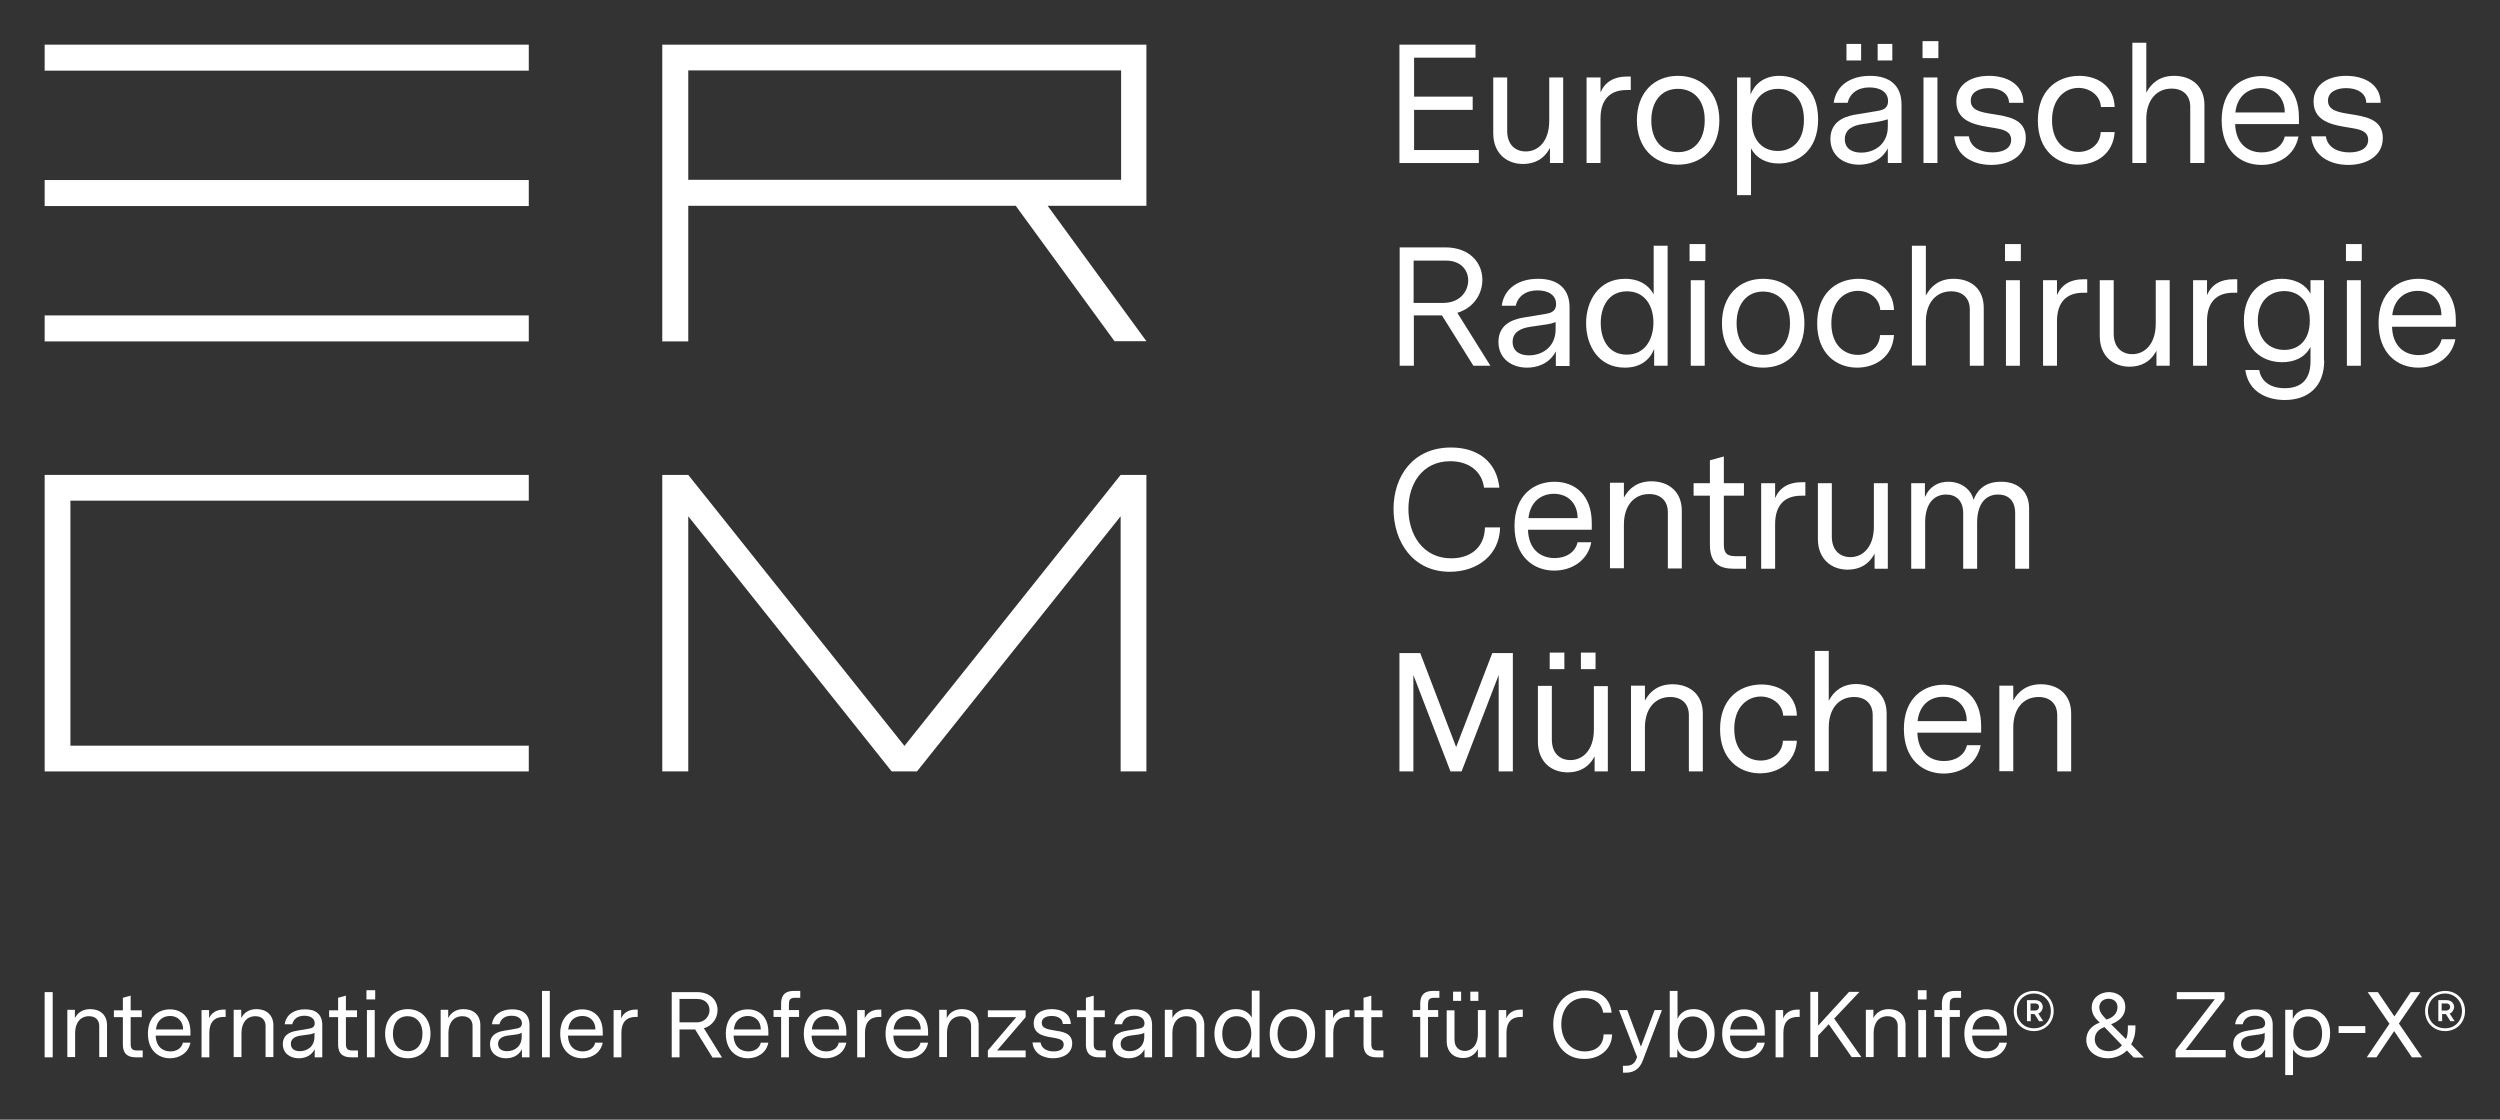
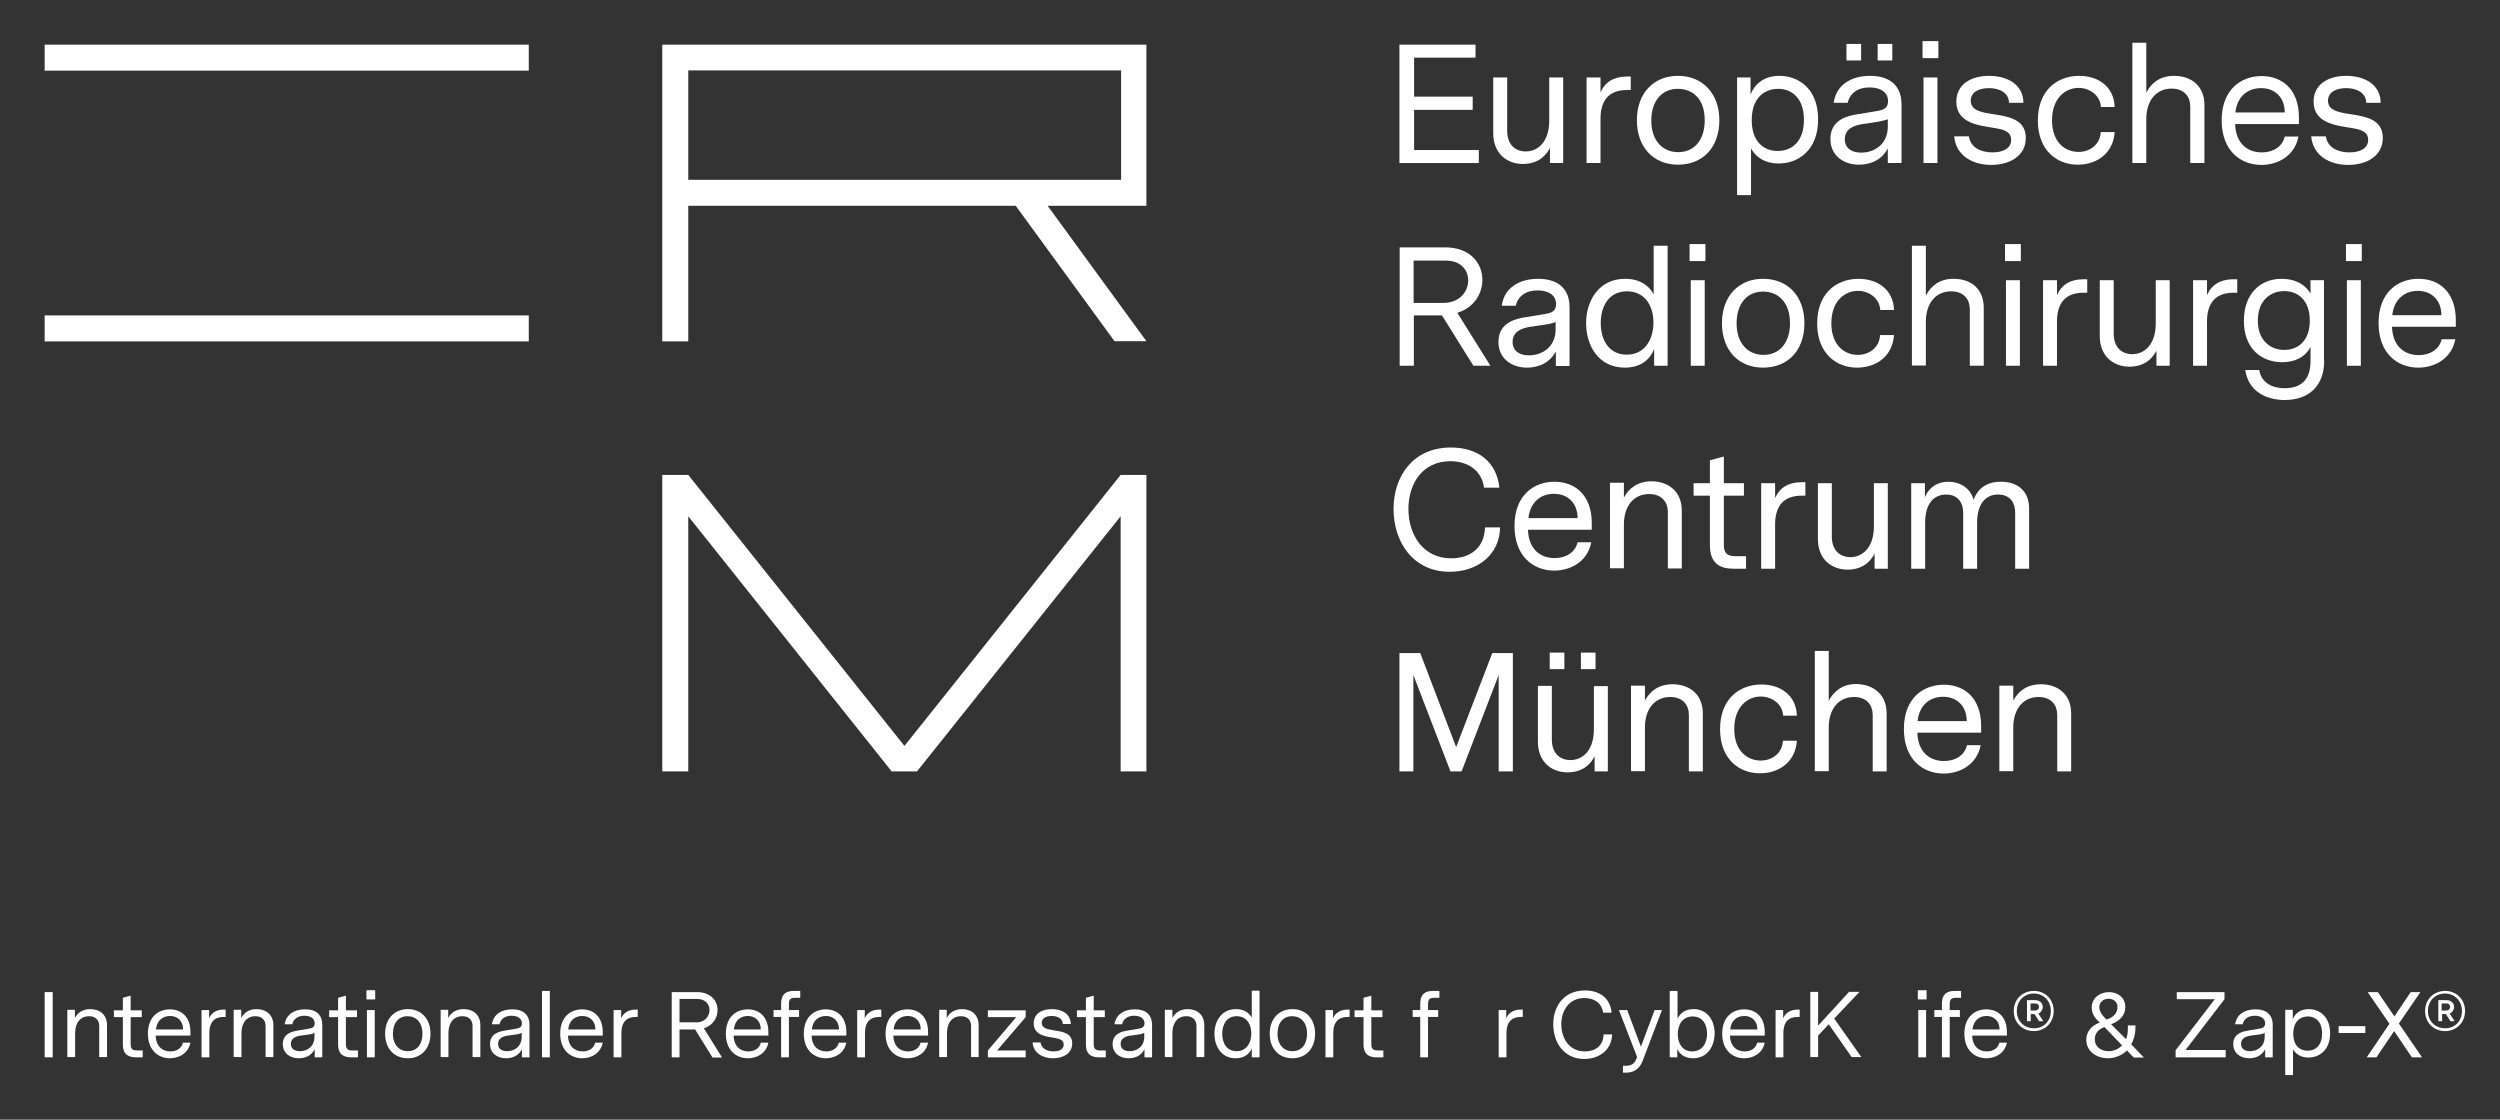
<svg xmlns="http://www.w3.org/2000/svg" version="1.1" id="Layer_1" x="0px" y="0px" viewBox="0 0 1058.1 473.9" style="enable-background:new 0 0 1058.1 473.9;" xml:space="preserve">
  <rect x="0" y="0" width="1058.1" height="473.9" fill="#333333" stroke="none" />
  <style type="text/css">
	.st0{fill:#ffffff;}
</style>
  <g>
-     <polygon class="st0" points="223.8,326.5 18.9,326.5 18.9,201 223.8,201 223.8,211.9 29.8,211.9 29.8,315.6 223.8,315.6  " fill="#000000" />
    <rect x="18.9" y="133.5" class="st0" width="204.9" height="11" fill="#000000" />
    <rect x="18.9" y="18.9" class="st0" width="204.9" height="11" fill="#000000" />
-     <rect x="18.9" y="76.2" class="st0" width="204.9" height="11" fill="#000000" />
    <polygon class="st0" points="474.3,201 382.8,315.7 291.3,201 280.3,201 280.3,326.5 291.3,326.5 291.3,218.5 377.4,326.5    388.1,326.5 474.3,218.5 474.3,326.5 485.2,326.5 485.2,201  " fill="#000000" />
    <path class="st0" d="M485.2,87.1V18.9l-204.9,0v125.6h11V87.1h138.6l41.8,57.3h13.5l-41.8-57.3H485.2z M291.3,76.2V29.8h183.2v46.3   H291.3z" fill="#000000" />
    <g>
      <path class="st0" d="M592.3,69V18.9h32.2v5.5h-26v16.5h24.8v5.6h-24.8v17h27.4V69H592.3z" fill="#000000" />
      <path class="st0" d="M661.8,69H656v-6.4c-2.5,4.8-6.6,6.8-11.4,6.8c-7,0-12.6-4.6-12.6-13V32.8h5.9v22.6c0,5.8,3.4,8.7,7.9,8.7    c5.1,0,9.9-4.1,9.9-13V32.8h5.9V69z" fill="#000000" />
      <path class="st0" d="M690.1,38.1h-1.6c-7.1,0-11.1,4-11.1,12.1V69h-5.9V32.8h5.9v6.3c1.9-4.4,5.7-6.7,11.1-6.7h1.7V38.1z" fill="#000000" />
      <path class="st0" d="M727.7,50.9c0,11.7-7.2,18.8-17.5,18.8c-10.2,0-17.4-7.2-17.4-18.8c0-11.6,7.2-18.8,17.4-18.8    C720.4,32.1,727.7,39.4,727.7,50.9z M710.1,37.6c-6.8,0-11.2,5.2-11.2,13.4c0,8.7,4.9,13.4,11.4,13.4c6.8,0,11.2-5.2,11.2-13.4    C721.6,42.2,716.7,37.6,710.1,37.6z" fill="#000000" />
      <path class="st0" d="M769.5,50.5c0,13.3-8.6,18.7-16.7,18.7c-5.7,0-9.7-2.6-11.7-6.4v19.8h-5.9V32.8h5.7V40    c1.6-4.1,5.4-7.9,12.2-7.9C761.2,32.1,769.5,37.5,769.5,50.5z M763.5,50.7c0-9.2-5.2-13.1-10.9-13.1c-5.8,0-11.2,3.8-11.2,13.2    c0,9.4,5.3,13.1,11,13.1S763.5,60.2,763.5,50.7z" fill="#000000" />
      <path class="st0" d="M804.8,44.2V69H799v-6.2c-3,5.7-8.5,6.9-12.2,6.9c-6.6,0-12.1-3.9-12.1-10.9c0-8.6,8.2-9.9,11.2-10.4l8.5-1.4    c1.6-0.3,4.7-0.6,4.7-4.2c0-3.9-3.4-5.8-7.9-5.8c-5,0-8.3,2.6-9.2,6.5h-5.9c1-7.5,7.3-11.4,15.4-11.4    C799.8,32.1,804.8,36.2,804.8,44.2z M793.8,51.7l-5.4,0.8c-4.1,0.6-7.6,2.2-7.6,6.4c0,4,3.1,5.7,6.9,5.7c5.7,0,11.3-3.6,11.3-11    v-3.1C797.6,50.9,796.8,51.2,793.8,51.7z M787.7,18.6h-6.2v7h6.2V18.6z M800.9,18.6h-6.2v7h6.2V18.6z" fill="#000000" />
      <path class="st0" d="M820.4,24.6h-6.7v-7.2h6.7V24.6z M820,32.8h-5.9V69h5.9V32.8z" fill="#000000" />
      <path class="st0" d="M857.4,58.4c0,7.7-7,11.4-14.6,11.4c-7.9,0-15-3.9-15.7-12.1h6.2c0.7,4.8,5.1,6.8,10,6.8    c4.5,0,7.9-1.7,7.9-5.3c0-3.6-3.3-4.4-6.9-5C837.8,53.1,828,52.3,828,43c0-7.3,6.2-10.9,13.8-10.9c7.6,0,14.5,3.5,14.6,11.4h-6.1    c-0.1-4.3-4.1-6.2-8.5-6.2c-4.1,0-7.7,1.6-7.7,5.3c0,4.1,4.2,4.9,9.4,5.7C849.4,49.3,857.4,50.1,857.4,58.4z" fill="#000000" />
      <path class="st0" d="M895,56c-0.6,9-7.7,13.7-15.6,13.7c-8.9,0-16.9-6.1-16.9-18.7c0-12.3,7.6-18.7,17.2-18.9    c8.3-0.1,15.1,4.6,15.3,13.2h-5.8c-0.3-5.1-4.9-8.1-9.5-8.1c-5.5,0-11.2,4.3-11.2,13.7c0,9.6,5.8,13.4,11.2,13.4    c4.9,0,9.2-3.2,9.4-8.4H895z" fill="#000000" />
      <path class="st0" d="M933,44.4V69H927V45c0-3.9-2.4-7.5-7.9-7.5c-6.4,0-10.7,4.9-10.7,12.9V69h-5.9V18.1h5.9v21.1    c2.1-4,5.7-7.1,11.7-7.1C927.7,32.1,933,36.6,933,44.4z" fill="#000000" />
      <path class="st0" d="M946,52.4c0.2,8.2,5.1,12.1,11.3,12.1c4.8,0,8.7-2.4,9.7-6.7h5.8c-1.6,8.2-8.7,12-15.7,12    c-8.7,0-16.8-5.9-16.8-18.9c0-13,8.2-18.7,16.9-18.7c8.7,0,15.8,5.6,15.8,17.5v2.8H946z M946.1,47.6H967c0-6.3-4.1-10.3-10-10.3    C951.7,37.3,946.9,40.4,946.1,47.6z" fill="#000000" />
      <path class="st0" d="M1008.5,58.4c0,7.7-7,11.4-14.6,11.4c-7.9,0-15-3.9-15.7-12.1h6.2c0.7,4.8,5.1,6.8,10,6.8    c4.5,0,7.9-1.7,7.9-5.3c0-3.6-3.3-4.4-6.9-5c-6.4-1.1-16.2-1.9-16.2-11.2c0-7.3,6.2-10.9,13.8-10.9c7.6,0,14.5,3.5,14.6,11.4h-6.1    c-0.1-4.3-4.1-6.2-8.5-6.2c-4.1,0-7.7,1.6-7.7,5.3c0,4.1,4.2,4.9,9.4,5.7C1000.5,49.3,1008.5,50.1,1008.5,58.4z" fill="#000000" />
      <path class="st0" d="M623.6,154.8l-13.3-21.3h-11.9v21.3h-6v-50.1h19.3c10.4,0,15.7,6.6,15.7,13.7c0,5.9-3.5,11.8-10.6,14l14,22.4    H623.6z M621.4,118.7c0-4.4-3.1-8.4-9.4-8.4h-13.7v17.9h12.8C617.8,128.1,621.4,123.4,621.4,118.7z" fill="#000000" />
      <path class="st0" d="M664.3,130.1v24.8h-5.8v-6.2c-3,5.7-8.5,6.9-12.2,6.9c-6.6,0-12.1-3.9-12.1-10.9c0-8.6,8.2-9.9,11.2-10.4    l8.5-1.4c1.6-0.3,4.7-0.6,4.7-4.2c0-3.9-3.4-5.8-7.9-5.8c-5,0-8.3,2.6-9.2,6.5h-5.9c1-7.5,7.3-11.4,15.4-11.4    C659.3,118,664.3,122.1,664.3,130.1z M653.2,137.5l-5.4,0.8c-4.1,0.6-7.6,2.2-7.6,6.4c0,4,3.1,5.7,6.9,5.7c5.7,0,11.3-3.6,11.3-11    v-3.1C657.1,136.8,656.2,137.1,653.2,137.5z" fill="#000000" />
      <path class="st0" d="M705.8,154.8h-5.7v-7.1c-1.7,4.4-5.6,7.9-12.4,7.9c-11.2,0-16.4-9.4-16.4-18.8c0-9.4,5.3-18.8,16.5-18.8    c6.2,0,10.2,2.9,12.1,6.6V104h5.9V154.8z M699.8,136.5c0-6.9-3.5-13.2-11.2-13.2c-7.8,0-11.1,6.5-11.1,13.4c0,7,3.3,13.4,11,13.4    C696.3,150.1,699.8,143.5,699.8,136.5z" fill="#000000" />
      <path class="st0" d="M721.8,110.5h-6.7v-7.2h6.7V110.5z M721.5,118.6h-5.9v36.2h5.9V118.6z" fill="#000000" />
      <path class="st0" d="M763.7,136.8c0,11.7-7.2,18.8-17.5,18.8c-10.2,0-17.4-7.2-17.4-18.8c0-11.6,7.2-18.8,17.4-18.8    C756.5,118,763.7,125.2,763.7,136.8z M746.2,123.4c-6.8,0-11.2,5.2-11.2,13.4c0,8.7,4.9,13.4,11.4,13.4c6.8,0,11.2-5.2,11.2-13.4    C757.6,128.1,752.7,123.4,746.2,123.4z" fill="#000000" />
      <path class="st0" d="M801.6,141.9c-0.6,9-7.7,13.7-15.6,13.7c-8.9,0-16.9-6.1-16.9-18.7c0-12.3,7.6-18.7,17.2-18.9    c8.3-0.1,15.1,4.6,15.3,13.2h-5.8c-0.3-5.1-4.9-8.1-9.5-8.1c-5.5,0-11.2,4.3-11.2,13.7c0,9.6,5.8,13.4,11.2,13.4    c4.9,0,9.2-3.2,9.4-8.4H801.6z" fill="#000000" />
      <path class="st0" d="M839.6,130.3v24.5h-5.9v-24c0-3.9-2.4-7.5-7.9-7.5c-6.4,0-10.7,4.9-10.7,12.9v18.5h-5.9V104h5.9v21.1    c2.1-4,5.7-7.1,11.7-7.1C834.4,118,839.6,122.4,839.6,130.3z" fill="#000000" />
      <path class="st0" d="M855.3,110.5h-6.7v-7.2h6.7V110.5z M855,118.6H849v36.2h5.9V118.6z" fill="#000000" />
      <path class="st0" d="M883.3,123.9h-1.6c-7.1,0-11.1,4-11.1,12.1v18.8h-5.9v-36.2h5.9v6.3c1.9-4.4,5.7-6.7,11.1-6.7h1.7V123.9z" fill="#000000" />
      <path class="st0" d="M918.5,154.8h-5.8v-6.4c-2.5,4.8-6.6,6.8-11.4,6.8c-7,0-12.6-4.6-12.6-13v-23.6h5.9v22.6    c0,5.8,3.4,8.7,7.9,8.7c5.1,0,9.9-4.1,9.9-13v-18.3h5.9V154.8z" fill="#000000" />
      <path class="st0" d="M946.8,123.9h-1.6c-7.1,0-11.1,4-11.1,12.1v18.8h-5.9v-36.2h5.9v6.3c1.9-4.4,5.7-6.7,11.1-6.7h1.7V123.9z" fill="#000000" />
      <path class="st0" d="M983.7,152.6c0,11.4-7.2,16.7-16.7,16.7c-7.5,0-15.4-3.4-16.7-12.7h5.9c0.6,4.1,3.9,7.7,10.8,7.7    c6.4,0,10.9-3.1,10.9-11.4v-6.1c-2.5,4.9-7.4,6.5-12,6.5c-8.9,0-16.2-5.9-16.2-17.5c0-11.7,7.2-17.8,16-17.8    c4.7,0,9.6,1.7,12.2,6.3v-5.7h5.7V152.6z M977.6,135.7c0-8.7-5.1-12.5-10.8-12.5c-6.2,0-11.2,4.3-11.2,12.5    c0,8.2,5.1,12.4,11.2,12.4C972.5,148.1,977.6,144.4,977.6,135.7z" fill="#000000" />
      <path class="st0" d="M999.6,110.5h-6.7v-7.2h6.7V110.5z M999.2,118.6h-5.9v36.2h5.9V118.6z" fill="#000000" />
      <path class="st0" d="M1012.4,138.2c0.2,8.2,5.1,12.1,11.3,12.1c4.8,0,8.7-2.4,9.7-6.7h5.8c-1.6,8.2-8.7,12-15.7,12    c-8.7,0-16.8-5.9-16.8-18.9c0-13,8.2-18.7,16.9-18.7c8.7,0,15.8,5.6,15.8,17.5v2.8H1012.4z M1012.5,133.4h20.8    c0-6.3-4.1-10.3-10-10.3C1018.1,123.1,1013.3,126.3,1012.5,133.4z" fill="#000000" />
      <path class="st0" d="M613.6,242c-15.6,0-23.8-12.7-23.8-26.6c0-13.9,8.3-26,24.3-26c11.2,0,19.3,5.8,20.5,17h-6.5    c-0.9-7-6.5-11.2-14.3-11.2c-11.8,0-17.7,9.6-17.7,20.2c0,10.8,6.1,20.9,18.1,20.9c8,0,14.1-4.4,14.3-13.1h6.4    C634.7,234.8,625.4,242,613.6,242z" fill="#000000" />
      <path class="st0" d="M646.7,224.1c0.2,8.2,5.1,12.1,11.3,12.1c4.8,0,8.7-2.4,9.7-6.7h5.8c-1.6,8.2-8.7,12-15.7,12    c-8.7,0-16.8-5.9-16.8-18.9c0-13,8.2-18.7,16.9-18.7c8.7,0,15.8,5.6,15.8,17.5v2.8H646.7z M646.9,219.3h20.8    c0-6.3-4.1-10.3-10-10.3C652.5,209,647.7,212.1,646.9,219.3z" fill="#000000" />
      <path class="st0" d="M711.8,216.1v24.5h-5.9v-24c0-3.9-2.4-7.5-7.9-7.5c-6.4,0-10.7,4.9-10.7,12.9v18.5h-5.9v-36.2h5.9v6.3    c2.1-3.9,5.7-6.9,11.8-6.9C706.5,203.8,711.8,208.3,711.8,216.1z" fill="#000000" />
      <path class="st0" d="M739,240.7h-5.2c-5.2,0-10.1-1.6-10.1-10v-20.9h-6.9v-5.3h6.9v-9.7l5.9-1.6v11.3h8.5v5.3h-8.5v20.5    c0,3,0.6,5.1,4.8,5.1h4.6V240.7z" fill="#000000" />
      <path class="st0" d="M764,209.8h-1.6c-7.1,0-11.1,4-11.1,12.1v18.8h-5.9v-36.2h5.9v6.3c1.9-4.4,5.7-6.7,11.1-6.7h1.7V209.8z" fill="#000000" />
      <path class="st0" d="M799.2,240.7h-5.8v-6.4c-2.5,4.8-6.6,6.8-11.4,6.8c-7,0-12.6-4.6-12.6-13v-23.6h5.9v22.6    c0,5.8,3.4,8.7,7.9,8.7c5.1,0,9.9-4.1,9.9-13v-18.3h5.9V240.7z" fill="#000000" />
      <path class="st0" d="M858.8,215.2v25.5h-5.9v-23.5c0-5.5-3.1-7.9-7.2-7.9c-5.5,0-8.9,4.2-8.9,11.9v19.5h-5.9v-23.5    c0-5.4-3.1-7.9-7.2-7.9c-5.4,0-8.9,4.1-8.9,11.8v19.6h-5.9v-36.2h5.8v5.9c2-4.6,5.7-6.5,9.9-6.5c5.7,0,9.7,3.4,10.7,7.7    c1.1-3.1,3.9-7.7,11.5-7.7C853.6,203.8,858.8,207.6,858.8,215.2z" fill="#000000" />
      <path class="st0" d="M640.3,326.5h-6v-40.8l-15.7,40.8h-4.7l-15.7-40.8v40.8h-5.9v-50.1h8.8l15.2,39.8l15.3-39.8h8.7V326.5z" fill="#000000" />
      <path class="st0" d="M680.7,326.5h-5.8v-6.4c-2.5,4.8-6.6,6.8-11.4,6.8c-7,0-12.6-4.6-12.6-13v-23.6h5.9V313    c0,5.8,3.4,8.7,7.9,8.7c5.1,0,9.9-4.1,9.9-13v-18.3h5.9V326.5z M662.1,276.2h-6.2v7h6.2V276.2z M675.3,276.2h-6.2v7h6.2V276.2z" fill="#000000" />
      <path class="st0" d="M720.7,302v24.5h-5.9v-24c0-3.9-2.4-7.5-7.9-7.5c-6.4,0-10.7,4.9-10.7,12.9v18.5h-5.9v-36.2h5.9v6.3    c2.1-3.9,5.7-6.9,11.8-6.9C715.4,289.7,720.7,294.1,720.7,302z" fill="#000000" />
      <path class="st0" d="M760.5,313.6c-0.6,9-7.7,13.7-15.6,13.7c-8.9,0-16.9-6.1-16.9-18.7c0-12.3,7.6-18.7,17.2-18.9    c8.3-0.1,15.1,4.6,15.3,13.2h-5.8c-0.3-5.1-4.9-8.1-9.5-8.1c-5.5,0-11.2,4.3-11.2,13.7c0,9.6,5.8,13.4,11.2,13.4    c4.9,0,9.2-3.2,9.4-8.4H760.5z" fill="#000000" />
      <path class="st0" d="M798.5,302v24.5h-5.9v-24c0-3.9-2.4-7.5-7.9-7.5c-6.4,0-10.7,4.9-10.7,12.9v18.5h-5.9v-50.9h5.9v21.1    c2.1-4,5.7-7.1,11.7-7.1C793.2,289.7,798.5,294.1,798.5,302z" fill="#000000" />
      <path class="st0" d="M811.5,310c0.2,8.2,5.1,12.1,11.3,12.1c4.8,0,8.7-2.4,9.7-6.7h5.8c-1.6,8.2-8.7,12-15.7,12    c-8.7,0-16.8-5.9-16.8-18.9c0-13,8.2-18.7,16.9-18.7c8.7,0,15.8,5.6,15.8,17.5v2.8H811.5z M811.6,305.2h20.8    c0-6.3-4.1-10.3-10-10.3C817.2,294.9,812.4,298,811.6,305.2z" fill="#000000" />
      <path class="st0" d="M876.6,302v24.5h-5.9v-24c0-3.9-2.4-7.5-7.9-7.5c-6.4,0-10.7,4.9-10.7,12.9v18.5h-5.9v-36.2h5.9v6.3    c2.1-3.9,5.7-6.9,11.8-6.9C871.3,289.7,876.6,294.1,876.6,302z" fill="#000000" />
    </g>
  </g>
  <path class="st0" d="M22.3,447.5h-3.4v-27.6h3.4V447.5z" fill="#000000" />
  <path class="st0" d="M45.3,433.9v13.5H42v-13.2c0-2.2-1.3-4.1-4.3-4.1c-3.6,0-5.9,2.7-5.9,7.1v10.2h-3.3v-20h3.2v3.5  c1.1-2.2,3.2-3.8,6.5-3.8C42.4,427.1,45.3,429.6,45.3,433.9z" fill="#000000" />
  <path class="st0" d="M60.5,447.5h-2.9c-2.9,0-5.6-0.9-5.6-5.5v-11.5h-3.8v-2.9h3.8v-5.3l3.3-0.9v6.2h4.7v2.9h-4.7v11.3  c0,1.7,0.4,2.8,2.6,2.8h2.5V447.5z" fill="#000000" />
  <path class="st0" d="M65.9,438.3c0.1,4.5,2.8,6.7,6.2,6.7c2.6,0,4.8-1.3,5.3-3.7h3.2c-0.9,4.5-4.8,6.6-8.7,6.6  c-4.8,0-9.3-3.3-9.3-10.4c0-7.2,4.5-10.3,9.3-10.3c4.8,0,8.7,3.1,8.7,9.6v1.5H65.9z M66,435.7h11.5c0-3.5-2.3-5.7-5.5-5.7  C69.1,430,66.4,431.7,66,435.7z" fill="#000000" />
  <path class="st0" d="M95.6,430.4h-0.9c-3.9,0-6.1,2.2-6.1,6.7v10.4h-3.3v-20h3.2v3.5c1-2.4,3.2-3.7,6.1-3.7h0.9V430.4z" fill="#000000" />
  <path class="st0" d="M115.7,433.9v13.5h-3.3v-13.2c0-2.2-1.3-4.1-4.3-4.1c-3.6,0-5.9,2.7-5.9,7.1v10.2h-3.3v-20h3.2v3.5  c1.1-2.2,3.2-3.8,6.5-3.8C112.7,427.1,115.7,429.6,115.7,433.9z" fill="#000000" />
  <path class="st0" d="M136.4,433.8v13.7h-3.2v-3.4c-1.7,3.2-4.7,3.8-6.8,3.8c-3.6,0-6.7-2.1-6.7-6c0-4.7,4.5-5.4,6.2-5.7l4.7-0.8  c0.9-0.2,2.6-0.3,2.6-2.3c0-2.1-1.9-3.2-4.4-3.2c-2.8,0-4.6,1.4-5.1,3.6h-3.2c0.6-4.1,4-6.3,8.5-6.3  C133.7,427.1,136.4,429.4,136.4,433.8z M130.3,437.9l-3,0.4c-2.2,0.3-4.2,1.2-4.2,3.5c0,2.2,1.7,3.1,3.8,3.1c3.2,0,6.2-2,6.2-6.1  v-1.7C132.4,437.5,132,437.7,130.3,437.9z" fill="#000000" />
  <path class="st0" d="M151.6,447.5h-2.9c-2.9,0-5.6-0.9-5.6-5.5v-11.5h-3.8v-2.9h3.8v-5.3l3.3-0.9v6.2h4.7v2.9h-4.7v11.3  c0,1.7,0.4,2.8,2.6,2.8h2.5V447.5z" fill="#000000" />
  <path class="st0" d="M158.8,423h-3.7v-3.9h3.7V423z M158.6,427.5h-3.3v20h3.3V427.5z" fill="#000000" />
  <path class="st0" d="M182.2,437.5c0,6.4-4,10.4-9.6,10.4c-5.6,0-9.6-3.9-9.6-10.4c0-6.4,4-10.4,9.6-10.4  C178.2,427.1,182.2,431.1,182.2,437.5z M172.5,430.1c-3.8,0-6.2,2.8-6.2,7.4c0,4.8,2.7,7.4,6.3,7.4c3.8,0,6.2-2.8,6.2-7.4  C178.8,432.7,176.1,430.1,172.5,430.1z" fill="#000000" />
  <path class="st0" d="M203.3,433.9v13.5H200v-13.2c0-2.2-1.3-4.1-4.3-4.1c-3.6,0-5.9,2.7-5.9,7.1v10.2h-3.3v-20h3.2v3.5  c1.1-2.2,3.2-3.8,6.5-3.8C200.4,427.1,203.3,429.6,203.3,433.9z" fill="#000000" />
  <path class="st0" d="M224.1,433.8v13.7h-3.2v-3.4c-1.7,3.2-4.7,3.8-6.8,3.8c-3.6,0-6.7-2.1-6.7-6c0-4.7,4.5-5.4,6.2-5.7l4.7-0.8  c0.9-0.2,2.6-0.3,2.6-2.3c0-2.1-1.9-3.2-4.4-3.2c-2.8,0-4.6,1.4-5.1,3.6h-3.2c0.6-4.1,4-6.3,8.5-6.3  C221.3,427.1,224.1,429.4,224.1,433.8z M218,437.9l-3,0.4c-2.2,0.3-4.2,1.2-4.2,3.5c0,2.2,1.7,3.1,3.8,3.1c3.2,0,6.2-2,6.2-6.1v-1.7  C220.1,437.5,219.6,437.7,218,437.9z" fill="#000000" />
  <path class="st0" d="M232.7,447.5h-3.3v-28.1h3.3V447.5z" fill="#000000" />
  <path class="st0" d="M240.4,438.3c0.1,4.5,2.8,6.7,6.2,6.7c2.6,0,4.8-1.3,5.3-3.7h3.2c-0.9,4.5-4.8,6.6-8.7,6.6  c-4.8,0-9.3-3.3-9.3-10.4c0-7.2,4.5-10.3,9.3-10.3c4.8,0,8.7,3.1,8.7,9.6v1.5H240.4z M240.5,435.7h11.5c0-3.5-2.3-5.7-5.5-5.7  C243.5,430,240.9,431.7,240.5,435.7z" fill="#000000" />
  <path class="st0" d="M270,430.4h-0.9c-3.9,0-6.1,2.2-6.1,6.7v10.4h-3.3v-20h3.2v3.5c1-2.4,3.2-3.7,6.1-3.7h0.9V430.4z" fill="#000000" />
  <path class="st0" d="M301.5,447.5l-7.3-11.8h-6.6v11.8h-3.3v-27.6h10.7c5.7,0,8.7,3.6,8.7,7.6c0,3.2-1.9,6.5-5.8,7.7l7.7,12.4H301.5  z M300.3,427.5c0-2.4-1.7-4.7-5.2-4.7h-7.5v9.9h7.1C298.3,432.8,300.3,430.1,300.3,427.5z" fill="#000000" />
  <path class="st0" d="M310.5,438.3c0.1,4.5,2.8,6.7,6.2,6.7c2.6,0,4.8-1.3,5.3-3.7h3.2c-0.9,4.5-4.8,6.6-8.7,6.6  c-4.8,0-9.3-3.3-9.3-10.4c0-7.2,4.5-10.3,9.3-10.3c4.8,0,8.7,3.1,8.7,9.6v1.5H310.5z M310.6,435.7H322c0-3.5-2.3-5.7-5.5-5.7  C313.6,430,311,431.7,310.6,435.7z" fill="#000000" />
  <path class="st0" d="M336.5,422.3c-2.3,0-2.6,1.1-2.6,2.8v2.4h4.3v2.9h-4.3v17.1h-3.3v-17.1h-3.2v-2.9h3.2v-2.6  c0-4.7,2.7-5.5,5.5-5.5h2.6v2.9H336.5z" fill="#000000" />
  <path class="st0" d="M343.5,438.3c0.1,4.5,2.8,6.7,6.2,6.7c2.6,0,4.8-1.3,5.3-3.7h3.2c-0.9,4.5-4.8,6.6-8.7,6.6  c-4.8,0-9.3-3.3-9.3-10.4c0-7.2,4.5-10.3,9.3-10.3c4.8,0,8.7,3.1,8.7,9.6v1.5H343.5z M343.6,435.7h11.5c0-3.5-2.3-5.7-5.5-5.7  C346.6,430,344,431.7,343.6,435.7z" fill="#000000" />
  <path class="st0" d="M373.1,430.4h-0.9c-3.9,0-6.1,2.2-6.1,6.7v10.4h-3.3v-20h3.2v3.5c1-2.4,3.2-3.7,6.1-3.7h0.9V430.4z" fill="#000000" />
  <path class="st0" d="M378.1,438.3c0.1,4.5,2.8,6.7,6.2,6.7c2.6,0,4.8-1.3,5.3-3.7h3.2c-0.9,4.5-4.8,6.6-8.7,6.6  c-4.8,0-9.3-3.3-9.3-10.4c0-7.2,4.5-10.3,9.3-10.3c4.8,0,8.7,3.1,8.7,9.6v1.5H378.1z M378.2,435.7h11.5c0-3.5-2.3-5.7-5.5-5.7  C381.3,430,378.6,431.7,378.2,435.7z" fill="#000000" />
  <path class="st0" d="M414.2,433.9v13.5H411v-13.2c0-2.2-1.3-4.1-4.3-4.1c-3.6,0-5.9,2.7-5.9,7.1v10.2h-3.3v-20h3.2v3.5  c1.1-2.2,3.2-3.8,6.5-3.8C411.3,427.1,414.2,429.6,414.2,433.9z" fill="#000000" />
  <path class="st0" d="M434.2,447.5h-16.1v-2.9l12-14.1h-12v-2.9h16v2.9l-12.1,14.1h12.1V447.5z" fill="#000000" />
  <path class="st0" d="M453.8,441.6c0,4.3-3.9,6.3-8.1,6.3c-4.4,0-8.3-2.2-8.7-6.7h3.4c0.4,2.6,2.8,3.8,5.5,3.8c2.5,0,4.3-0.9,4.3-2.9  c0-2-1.8-2.4-3.8-2.8c-3.5-0.6-8.9-1-8.9-6.2c0-4,3.4-6,7.6-6c4.2,0,8,1.9,8.1,6.3h-3.4c0-2.4-2.3-3.4-4.7-3.4  c-2.3,0-4.2,0.9-4.2,2.9c0,2.3,2.3,2.7,5.2,3.2C449.4,436.6,453.8,437.1,453.8,441.6z" fill="#000000" />
  <path class="st0" d="M468.1,447.5h-2.9c-2.9,0-5.6-0.9-5.6-5.5v-11.5h-3.8v-2.9h3.8v-5.3l3.3-0.9v6.2h4.7v2.9h-4.7v11.3  c0,1.7,0.4,2.8,2.6,2.8h2.5V447.5z" fill="#000000" />
  <path class="st0" d="M487.6,433.8v13.7h-3.2v-3.4c-1.7,3.2-4.7,3.8-6.8,3.8c-3.6,0-6.7-2.1-6.7-6c0-4.7,4.5-5.4,6.2-5.7l4.7-0.8  c0.9-0.2,2.6-0.3,2.6-2.3c0-2.1-1.9-3.2-4.4-3.2c-2.8,0-4.6,1.4-5.1,3.6h-3.2c0.6-4.1,4-6.3,8.5-6.3  C484.8,427.1,487.6,429.4,487.6,433.8z M481.5,437.9l-3,0.4c-2.2,0.3-4.2,1.2-4.2,3.5c0,2.2,1.7,3.1,3.8,3.1c3.2,0,6.2-2,6.2-6.1  v-1.7C483.6,437.5,483.1,437.7,481.5,437.9z" fill="#000000" />
  <path class="st0" d="M509.7,433.9v13.5h-3.3v-13.2c0-2.2-1.3-4.1-4.3-4.1c-3.6,0-5.9,2.7-5.9,7.1v10.2H493v-20h3.2v3.5  c1.1-2.2,3.2-3.8,6.5-3.8C506.8,427.1,509.7,429.6,509.7,433.9z" fill="#000000" />
  <path class="st0" d="M533,447.5h-3.2v-3.9c-0.9,2.4-3.1,4.3-6.8,4.3c-6.2,0-9-5.2-9-10.4c0-5.2,2.9-10.4,9.1-10.4  c3.4,0,5.6,1.6,6.7,3.6v-11.4h3.3V447.5z M529.6,437.4c0-3.8-1.9-7.3-6.2-7.3c-4.3,0-6.1,3.6-6.1,7.4c0,3.9,1.8,7.4,6.1,7.4  C527.7,444.9,529.6,441.2,529.6,437.4z" fill="#000000" />
  <path class="st0" d="M556.6,437.5c0,6.4-4,10.4-9.6,10.4c-5.6,0-9.6-3.9-9.6-10.4c0-6.4,4-10.4,9.6-10.4  C552.6,427.1,556.6,431.1,556.6,437.5z M546.9,430.1c-3.8,0-6.2,2.8-6.2,7.4c0,4.8,2.7,7.4,6.3,7.4c3.8,0,6.2-2.8,6.2-7.4  C553.2,432.7,550.5,430.1,546.9,430.1z" fill="#000000" />
  <path class="st0" d="M571.3,430.4h-0.9c-3.9,0-6.1,2.2-6.1,6.7v10.4H561v-20h3.2v3.5c1-2.4,3.2-3.7,6.1-3.7h0.9V430.4z" fill="#000000" />
  <path class="st0" d="M585.6,447.5h-2.9c-2.9,0-5.6-0.9-5.6-5.5v-11.5h-3.8v-2.9h3.8v-5.3l3.3-0.9v6.2h4.7v2.9h-4.7v11.3  c0,1.7,0.4,2.8,2.6,2.8h2.5V447.5z" fill="#000000" />
  <path class="st0" d="M607,422.3c-2.3,0-2.6,1.1-2.6,2.8v2.4h4.3v2.9h-4.3v17.1h-3.3v-17.1h-3.2v-2.9h3.2v-2.6c0-4.7,2.7-5.5,5.5-5.5  h2.6v2.9H607z" fill="#000000" />
-   <path class="st0" d="M628.7,447.5h-3.2V444c-1.4,2.6-3.6,3.8-6.3,3.8c-3.9,0-6.9-2.5-6.9-7.2v-13h3.3V440c0,3.2,1.9,4.8,4.4,4.8  c2.8,0,5.5-2.3,5.5-7.2v-10.1h3.3V447.5z M618.4,419.7H615v3.9h3.4V419.7z M625.7,419.7h-3.4v3.9h3.4V419.7z" fill="#000000" />
  <path class="st0" d="M644.6,430.4h-0.9c-3.9,0-6.1,2.2-6.1,6.7v10.4h-3.3v-20h3.2v3.5c1-2.4,3.2-3.7,6.1-3.7h0.9V430.4z" fill="#000000" />
  <path class="st0" d="M670.5,448.2c-8.6,0-13.1-7-13.1-14.7s4.6-14.3,13.4-14.3c6.2,0,10.7,3.2,11.3,9.4h-3.6  c-0.5-3.9-3.6-6.2-7.9-6.2c-6.5,0-9.8,5.3-9.8,11.1c0,6,3.4,11.5,10,11.5c4.4,0,7.8-2.4,7.9-7.2h3.6  C682.2,444.2,677,448.2,670.5,448.2z" fill="#000000" />
  <path class="st0" d="M703.4,427.5l-8.2,21.6c-1.3,3.3-3.7,4.9-7.1,4.9h-1.2v-2.9h1.1c1.5,0,3.6-0.3,4.5-2.8l0.4-0.9l-7.7-19.9h3.5  l5.8,15.5l5.8-15.5H703.4z" fill="#000000" />
  <path class="st0" d="M725.7,437.3c0,5.3-2.9,10.6-9.1,10.6c-3.5,0-5.7-1.7-6.7-3.9v3.5h-3.2v-28.1h3.3v11.8c1-2.2,3-4.1,6.8-4.1  C722.8,427.1,725.7,432.1,725.7,437.3z M722.5,437.5c0-3.8-1.8-7.3-6.1-7.3c-4.3,0-6.3,3.6-6.3,7.5c0,3.8,1.9,7.3,6.1,7.3  C720.6,445,722.5,441.3,722.5,437.5z" fill="#000000" />
  <path class="st0" d="M732.2,438.3c0.1,4.5,2.8,6.7,6.2,6.7c2.6,0,4.8-1.3,5.3-3.7h3.2c-0.9,4.5-4.8,6.6-8.7,6.6  c-4.8,0-9.3-3.3-9.3-10.4c0-7.2,4.5-10.3,9.3-10.3c4.8,0,8.7,3.1,8.7,9.6v1.5H732.2z M732.3,435.7h11.5c0-3.5-2.3-5.7-5.5-5.7  C735.3,430,732.7,431.7,732.3,435.7z" fill="#000000" />
  <path class="st0" d="M761.8,430.4h-0.9c-3.9,0-6.1,2.2-6.1,6.7v10.4h-3.3v-20h3.2v3.5c1-2.4,3.2-3.7,6.1-3.7h0.9V430.4z" fill="#000000" />
-   <path class="st0" d="M806.5,433.9v13.5h-3.3v-13.2c0-2.2-1.3-4.1-4.3-4.1c-3.6,0-5.9,2.7-5.9,7.1v10.2h-3.3v-20h3.2v3.5  c1.1-2.2,3.2-3.8,6.5-3.8C803.6,427.1,806.5,429.6,806.5,433.9z" fill="#000000" />
  <path class="st0" d="M815.4,423h-3.7v-3.9h3.7V423z M815.2,427.5h-3.3v20h3.3V427.5z" fill="#000000" />
  <path class="st0" d="M827.8,422.3c-2.3,0-2.6,1.1-2.6,2.8v2.4h4.3v2.9h-4.3v17.1h-3.3v-17.1h-3.2v-2.9h3.2v-2.6  c0-4.7,2.7-5.5,5.5-5.5h2.6v2.9H827.8z" fill="#000000" />
  <path class="st0" d="M834.7,438.3c0.1,4.5,2.8,6.7,6.2,6.7c2.6,0,4.8-1.3,5.3-3.7h3.2c-0.9,4.5-4.8,6.6-8.7,6.6  c-4.8,0-9.3-3.3-9.3-10.4c0-7.2,4.5-10.3,9.3-10.3c4.8,0,8.7,3.1,8.7,9.6v1.5H834.7z M834.8,435.7h11.5c0-3.5-2.3-5.7-5.5-5.7  C837.9,430,835.3,431.7,834.8,435.7z" fill="#000000" />
  <path class="st0" d="M869.2,427.9c0,5-3.7,8.5-8.4,8.5c-4.8,0-8.5-3.5-8.5-8.5c0-5,3.7-8.5,8.5-8.5  C865.6,419.4,869.2,422.9,869.2,427.9z M868,427.9c0-4.4-3.2-7.4-7.2-7.4c-4,0-7.2,3-7.2,7.4c0,4.4,3.2,7.3,7.2,7.3  C864.8,435.3,868,432.3,868,427.9z M862.7,429l2.1,3.2H863l-1.9-3h-1.6v3h-1.6v-8.9h3.5c2.1,0,3.2,1.5,3.2,3  C864.5,427.3,863.9,428.5,862.7,429z M859.4,427.7h1.9c1.1,0,1.7-0.8,1.7-1.5c0-0.8-0.5-1.5-1.6-1.5h-2V427.7z" fill="#000000" />
  <path class="st0" d="M903.1,447.6l-2.9-3c-2.2,2.2-5.2,3.3-8.1,3.3c-4.7,0-9.1-2.9-9.1-7.8c0-3.4,2.1-6,5.7-7.3l-0.9-0.9  c-1.9-1.8-2.5-3.8-2.5-5.5c0-4.2,3.7-6.5,7.3-6.5c3.4,0,6.9,2,6.9,6.3c0,3.9-2.8,6.1-6,7.3l6.3,6.3c0.6-1.2,0.8-2.8,0.8-4.9V434h3.2  v0.8c0,3.2-0.8,5.5-1.8,7.2l5.4,5.6H903.1z M898.1,442.4l-7.4-7.7c-2.9,1-4.1,3-4.1,5.1c0,3.4,2.8,5.1,5.9,5.1  C894.6,444.9,896.8,444,898.1,442.4z M890.4,430.3l1.1,1.2c3.1-0.8,4.7-2.9,4.7-5.2c0-2.5-1.9-3.6-3.8-3.6c-2,0-3.9,1.3-3.9,3.7  C888.5,427.7,889.2,429,890.4,430.3z" fill="#000000" />
  <path class="st0" d="M942,447.5h-21.2v-3l16.6-21.6h-16.1v-3h20.2v3L925,444.4h17V447.5z" fill="#000000" />
  <path class="st0" d="M961.9,433.8v13.7h-3.2v-3.4c-1.7,3.2-4.7,3.8-6.8,3.8c-3.6,0-6.7-2.1-6.7-6c0-4.7,4.5-5.4,6.2-5.7l4.7-0.8  c0.9-0.2,2.6-0.3,2.6-2.3c0-2.1-1.9-3.2-4.4-3.2c-2.8,0-4.6,1.4-5.1,3.6H946c0.6-4.1,4-6.3,8.5-6.3  C959.1,427.1,961.9,429.4,961.9,433.8z M955.7,437.9l-3,0.4c-2.2,0.3-4.2,1.2-4.2,3.5c0,2.2,1.7,3.1,3.8,3.1c3.2,0,6.2-2,6.2-6.1  v-1.7C957.9,437.5,957.4,437.7,955.7,437.9z" fill="#000000" />
  <path class="st0" d="M986.2,437.3c0,7.3-4.7,10.3-9.2,10.3c-3.1,0-5.4-1.5-6.5-3.5v10.9h-3.3v-27.6h3.2v4c0.9-2.3,3-4.3,6.8-4.3  C981.5,427.1,986.2,430.1,986.2,437.3z M982.8,437.4c0-5.1-2.9-7.2-6-7.2c-3.2,0-6.2,2.1-6.2,7.3c0,5.2,2.9,7.2,6.1,7.2  C979.8,444.7,982.8,442.7,982.8,437.4z" fill="#000000" />
  <path class="st0" d="M1001.1,437.2h-11.3v-2.9h11.3V437.2z" fill="#000000" />
  <path class="st0" d="M1020.8,447.5l-7.5-11.1l-7.5,11.1h-4.1l9.6-14.2l-9.2-13.4h4.3l7,10.3l6.9-10.3h4.1l-9.1,13.3l9.8,14.3H1020.8  z" fill="#000000" />
  <path class="st0" d="M1043.3,427.9c0,5-3.7,8.5-8.4,8.5c-4.8,0-8.5-3.5-8.5-8.5c0-5,3.7-8.5,8.5-8.5  C1039.6,419.4,1043.3,422.9,1043.3,427.9z M1042,427.9c0-4.4-3.2-7.4-7.2-7.4c-4,0-7.2,3-7.2,7.4c0,4.4,3.2,7.3,7.2,7.3  C1038.8,435.3,1042,432.3,1042,427.9z M1036.8,429l2.1,3.2h-1.8l-1.9-3h-1.6v3h-1.6v-8.9h3.5c2.1,0,3.2,1.5,3.2,3  C1038.6,427.3,1038,428.5,1036.8,429z M1033.4,427.7h1.9c1.1,0,1.7-0.8,1.7-1.5c0-0.8-0.5-1.5-1.6-1.5h-2V427.7z" fill="#000000" />
  <g>
    <path class="st0" d="M766.2,419.8h3.3v14.3l13.1-14.3h4.4l-10.7,11.3l11.5,16.3h-4.1l-9.7-13.9l-4.5,4.8v9.1h-3.3V419.8z" fill="#000000" />
  </g>
</svg>